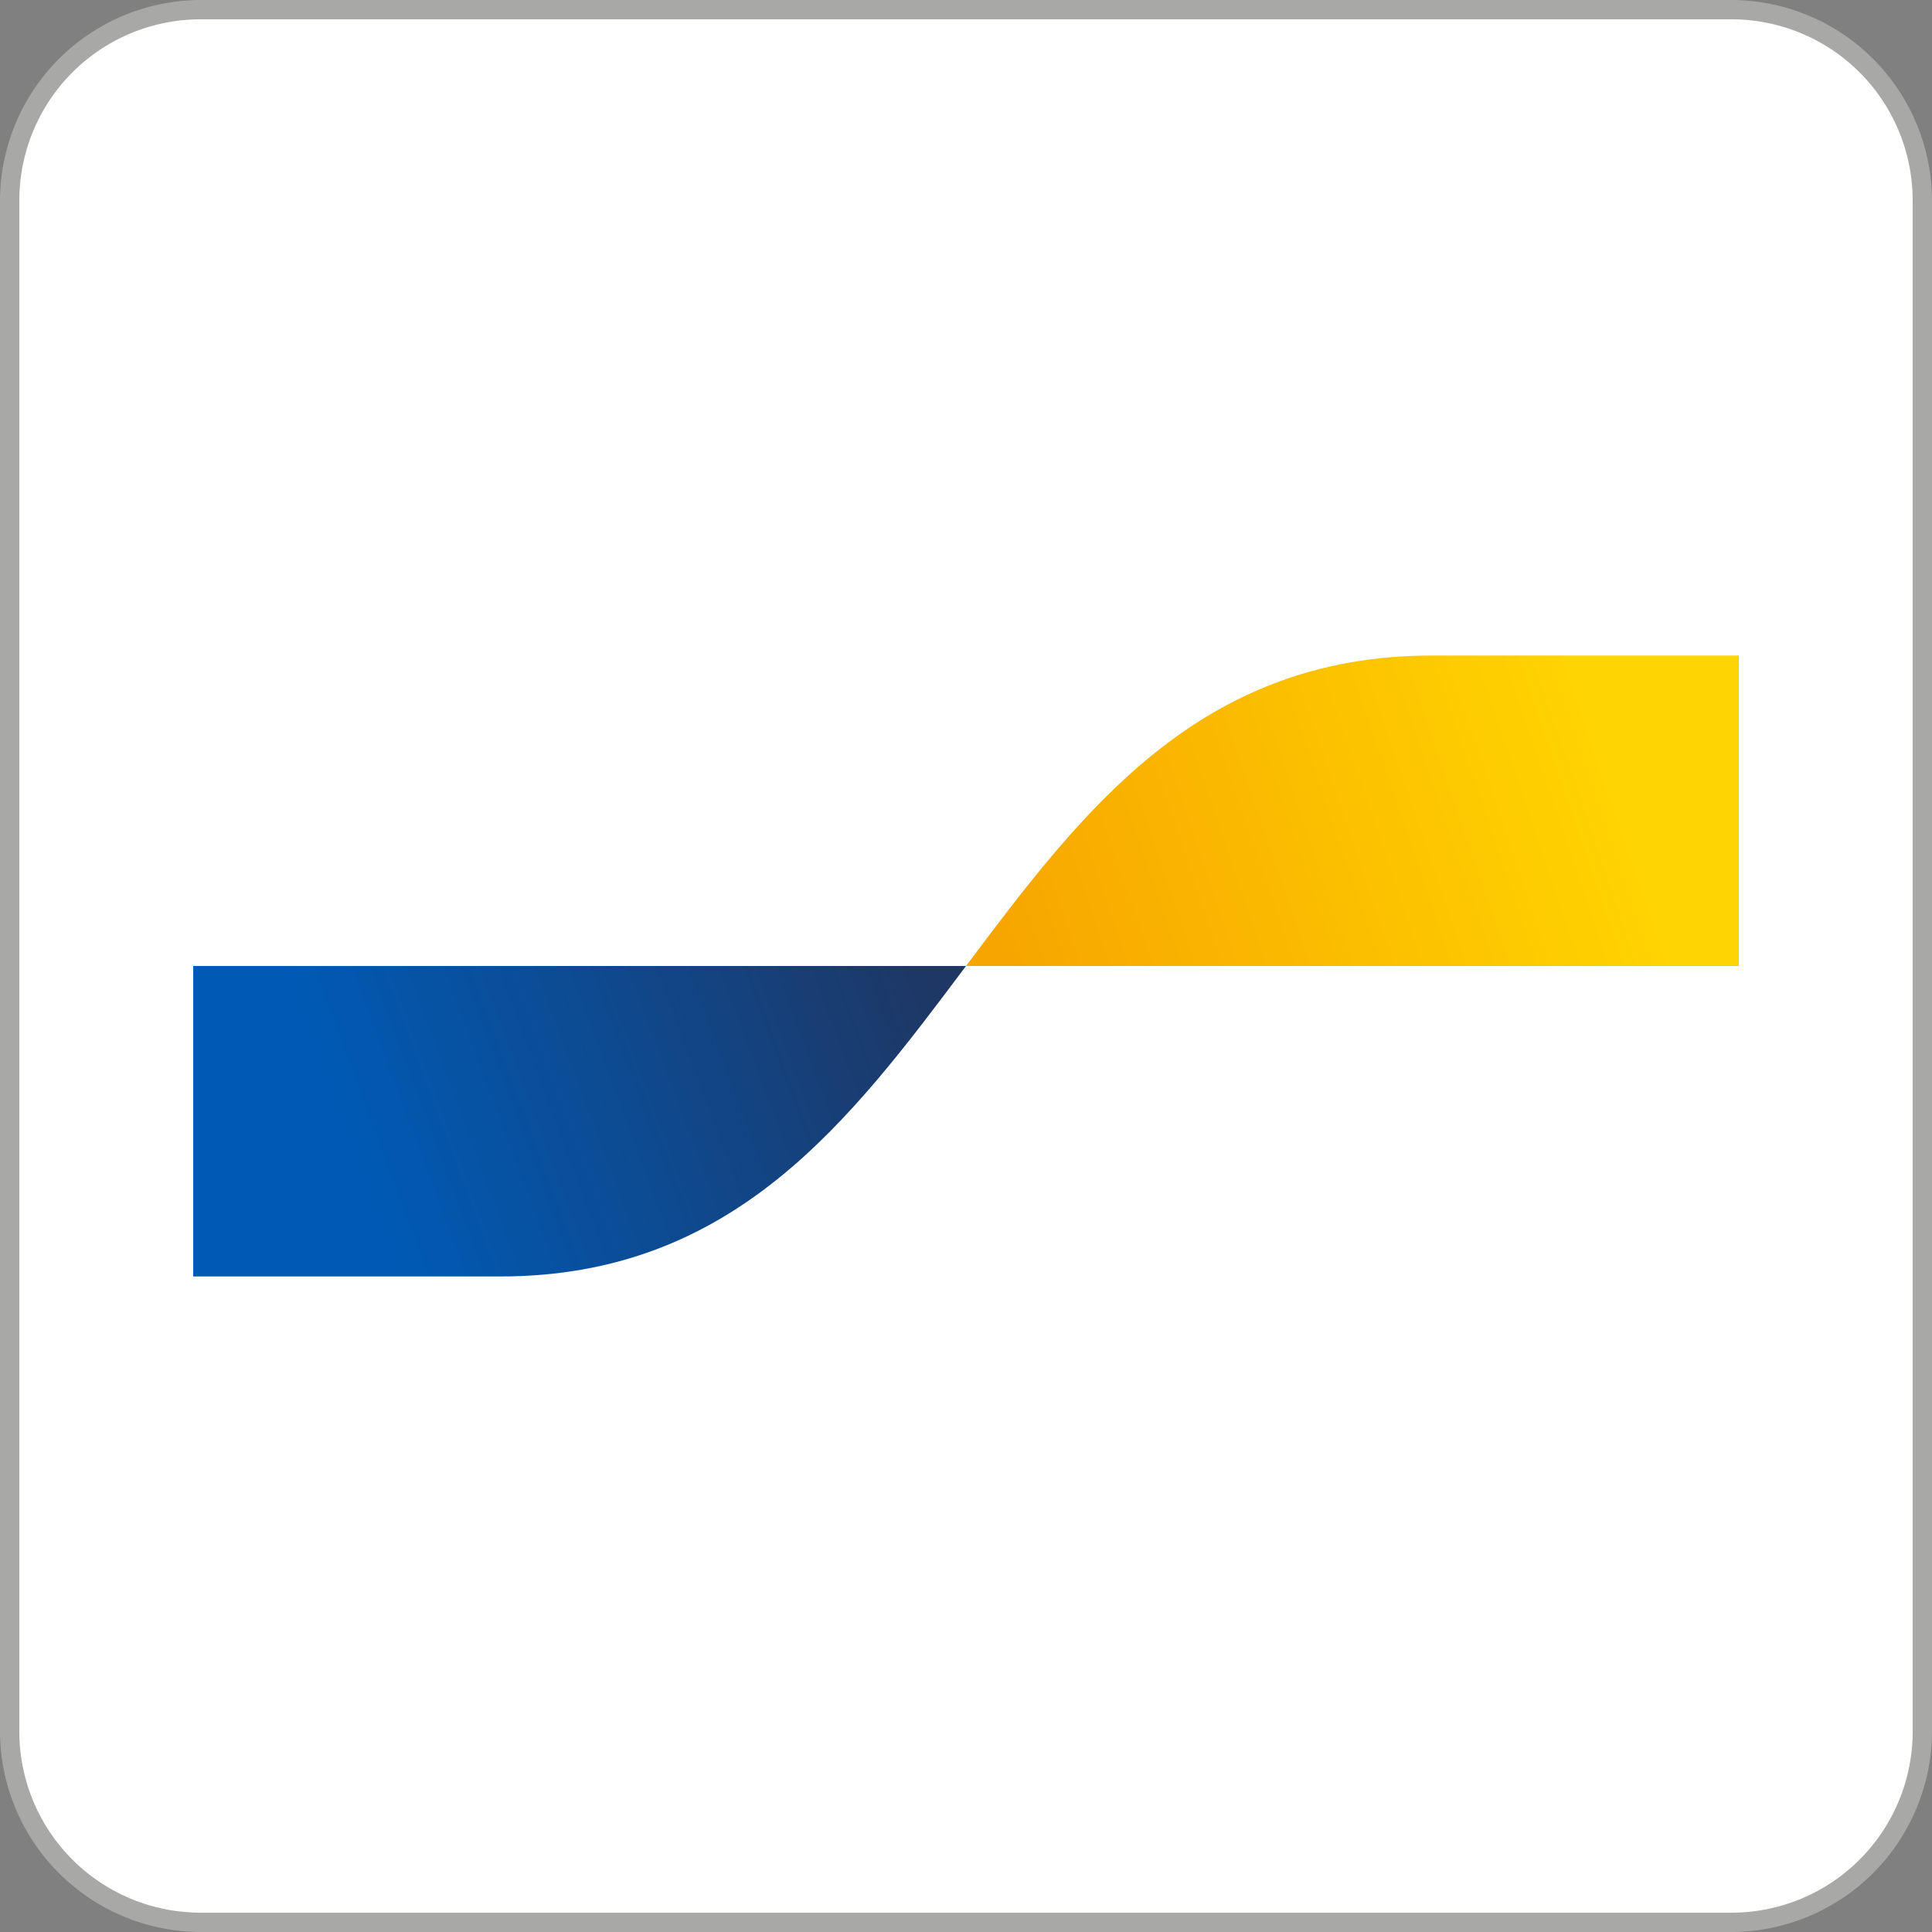
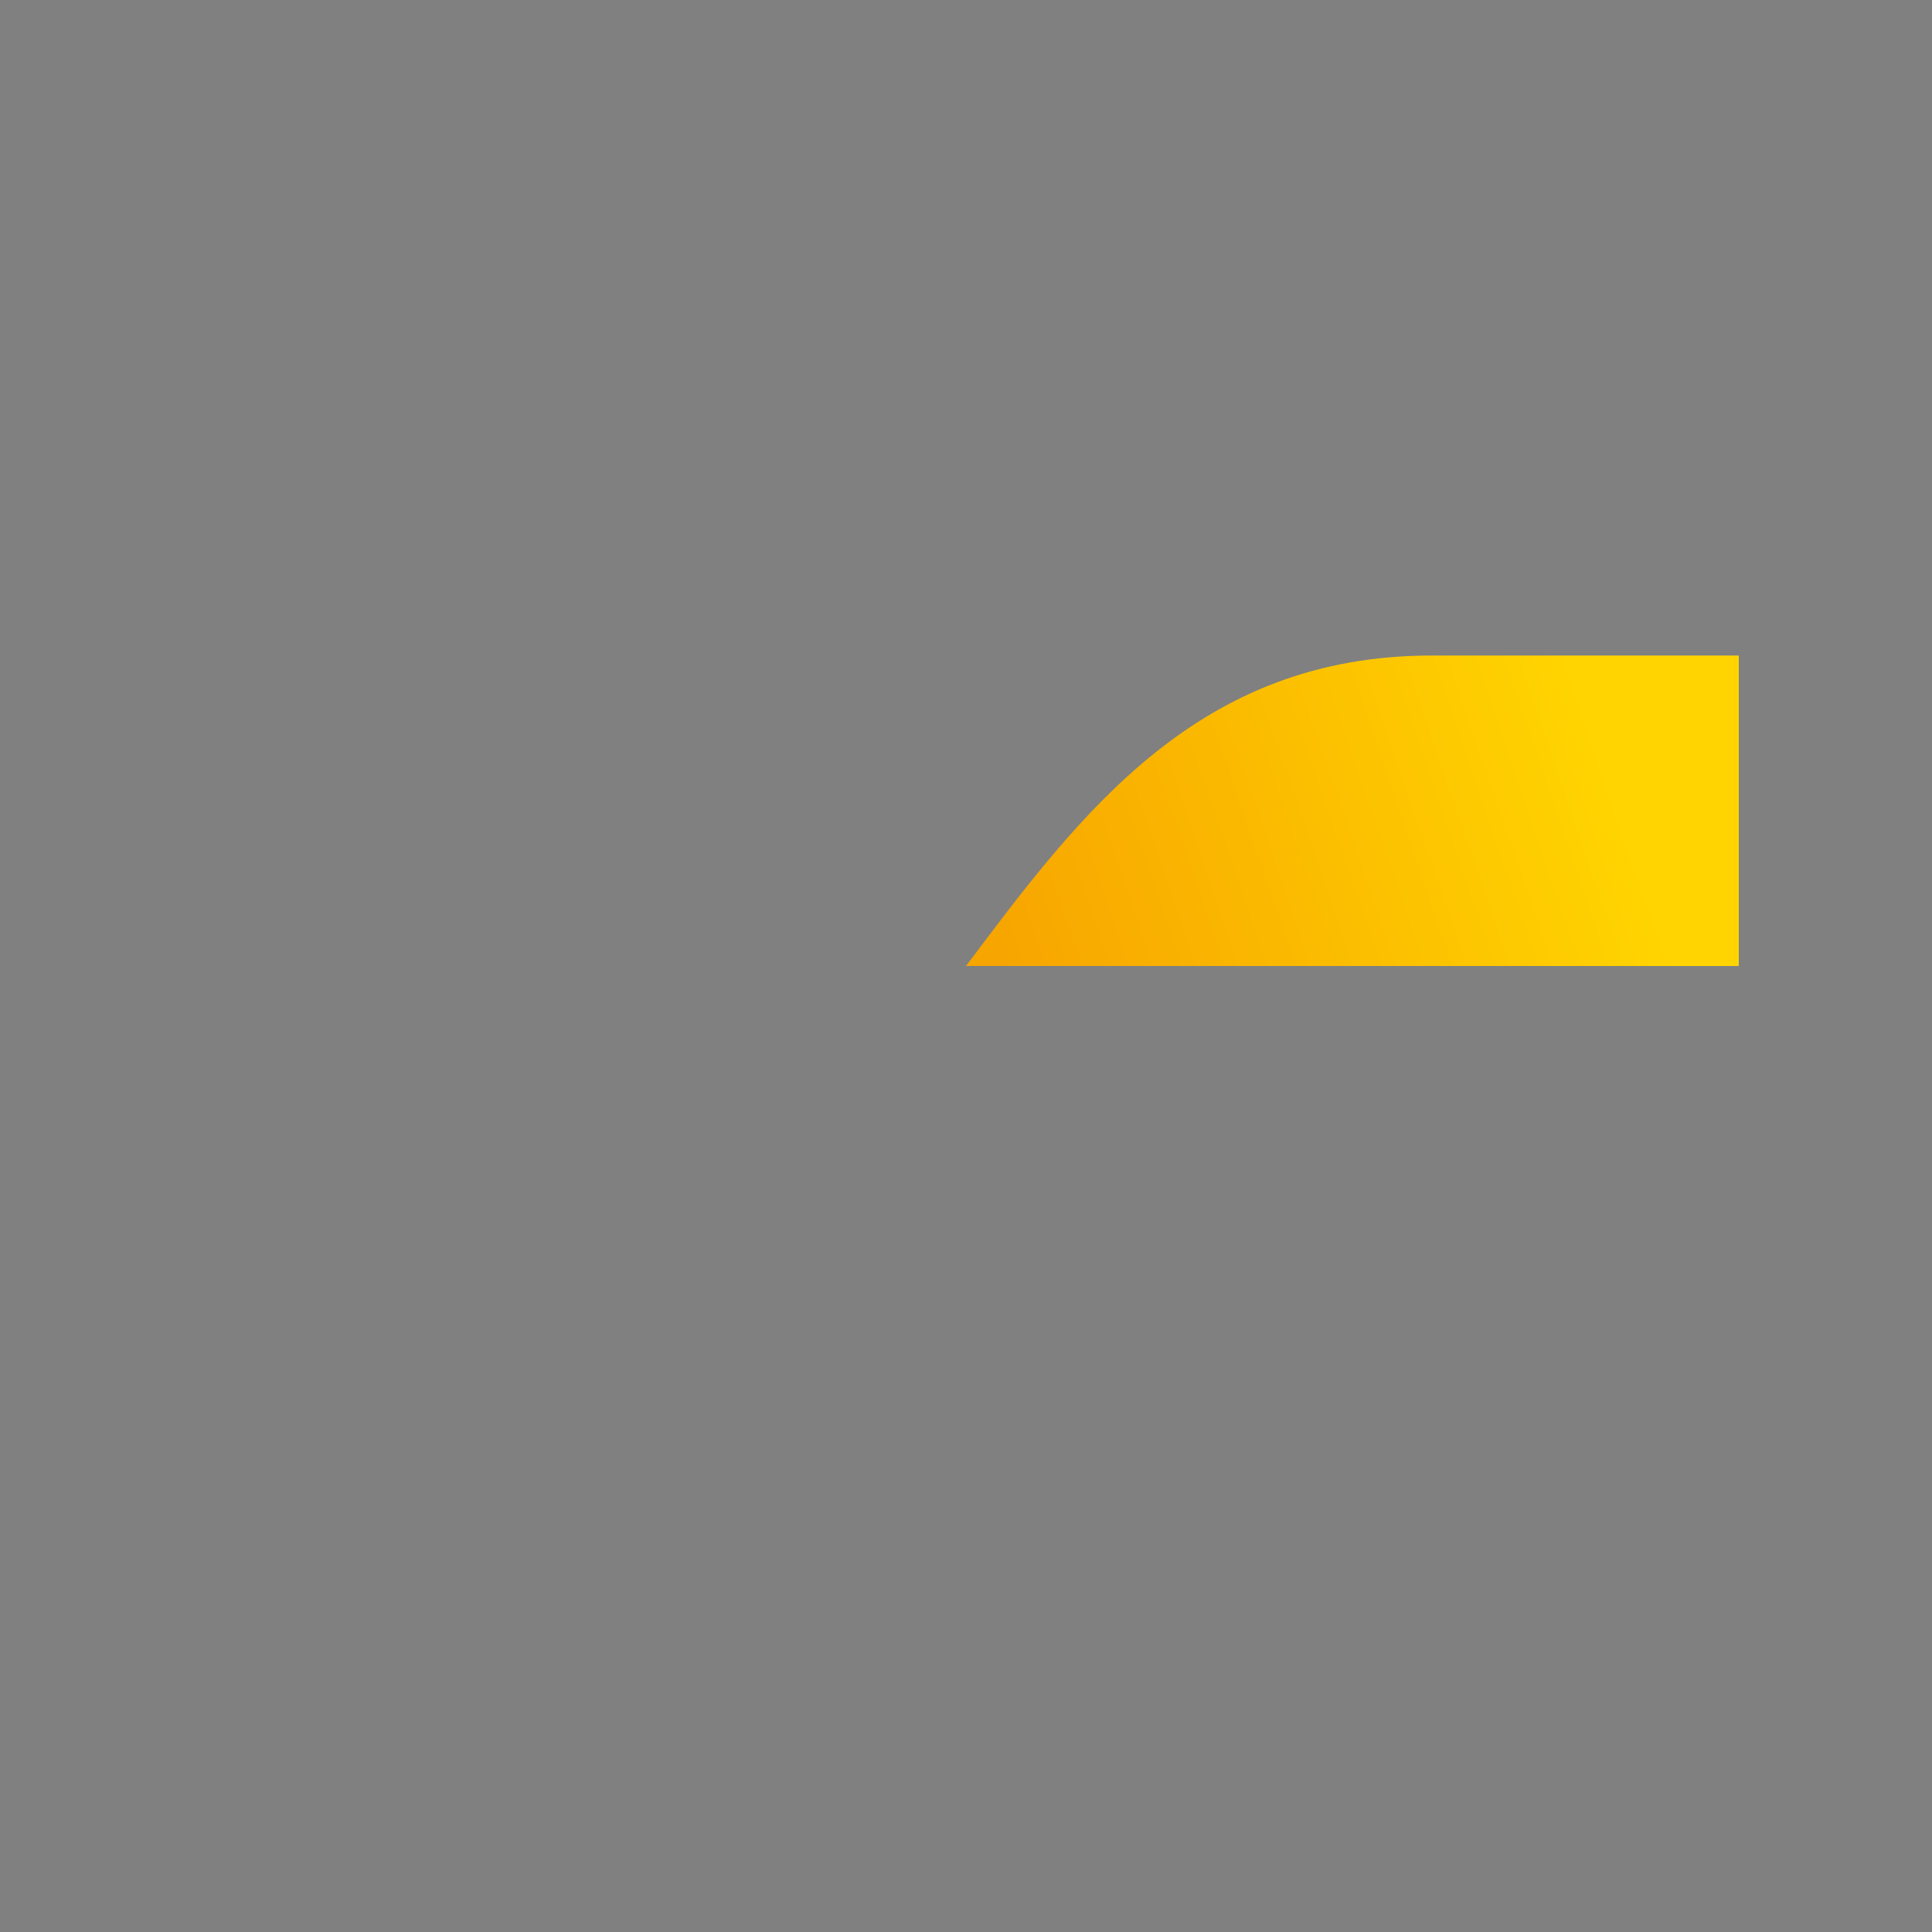
<svg xmlns="http://www.w3.org/2000/svg" viewBox="0 0 100 100" data-name="Laag 1" id="Laag_1">
  <rect x="0" y="0" width="100" height="100" fill="#808080" stroke="none" />
  <defs>
    <style>.cls-1{fill:#fff;}.cls-2{fill:#a8a8a7;}.cls-3{fill:url(#Bancontact_blauw_rgb);}.cls-4{fill:url(#Bancontact_geel_rgb);}</style>
    <linearGradient gradientUnits="userSpaceOnUse" y2="47.91" x2="47.35" y1="58.78" x1="18.09" id="Bancontact_blauw_rgb">
      <stop stop-color="#005ab5" offset="0" />
      <stop stop-color="#1e3764" offset="1" />
    </linearGradient>
    <linearGradient gradientUnits="userSpaceOnUse" y2="40.79" x2="83.49" y1="51.39" x1="52.42" id="Bancontact_geel_rgb">
      <stop stop-color="#f7a500" offset="0" />
      <stop stop-color="#ffd400" offset="1" />
    </linearGradient>
  </defs>
-   <rect rx="9.87" height="99" width="99" y="0.5" x="0.5" class="cls-1" />
-   <path d="M89.63,1A9.38,9.38,0,0,1,99,10.37V89.63A9.38,9.38,0,0,1,89.63,99H10.37A9.38,9.38,0,0,1,1,89.63V10.37A9.38,9.38,0,0,1,10.37,1H89.63m0-1H10.37A10.41,10.41,0,0,0,0,10.37V89.63A10.41,10.41,0,0,0,10.37,100H89.63A10.41,10.41,0,0,0,100,89.63V10.37A10.41,10.41,0,0,0,89.63,0Z" class="cls-2" />
-   <path d="M25.89,66.07C38,66.07,44,58,50,50H10V66.07Z" class="cls-3" id="blue-symbol" />
  <path d="M74.11,33.93C62.05,33.93,56,42,50,50H90V33.93Z" class="cls-4" id="yellow-symbol" />
</svg>